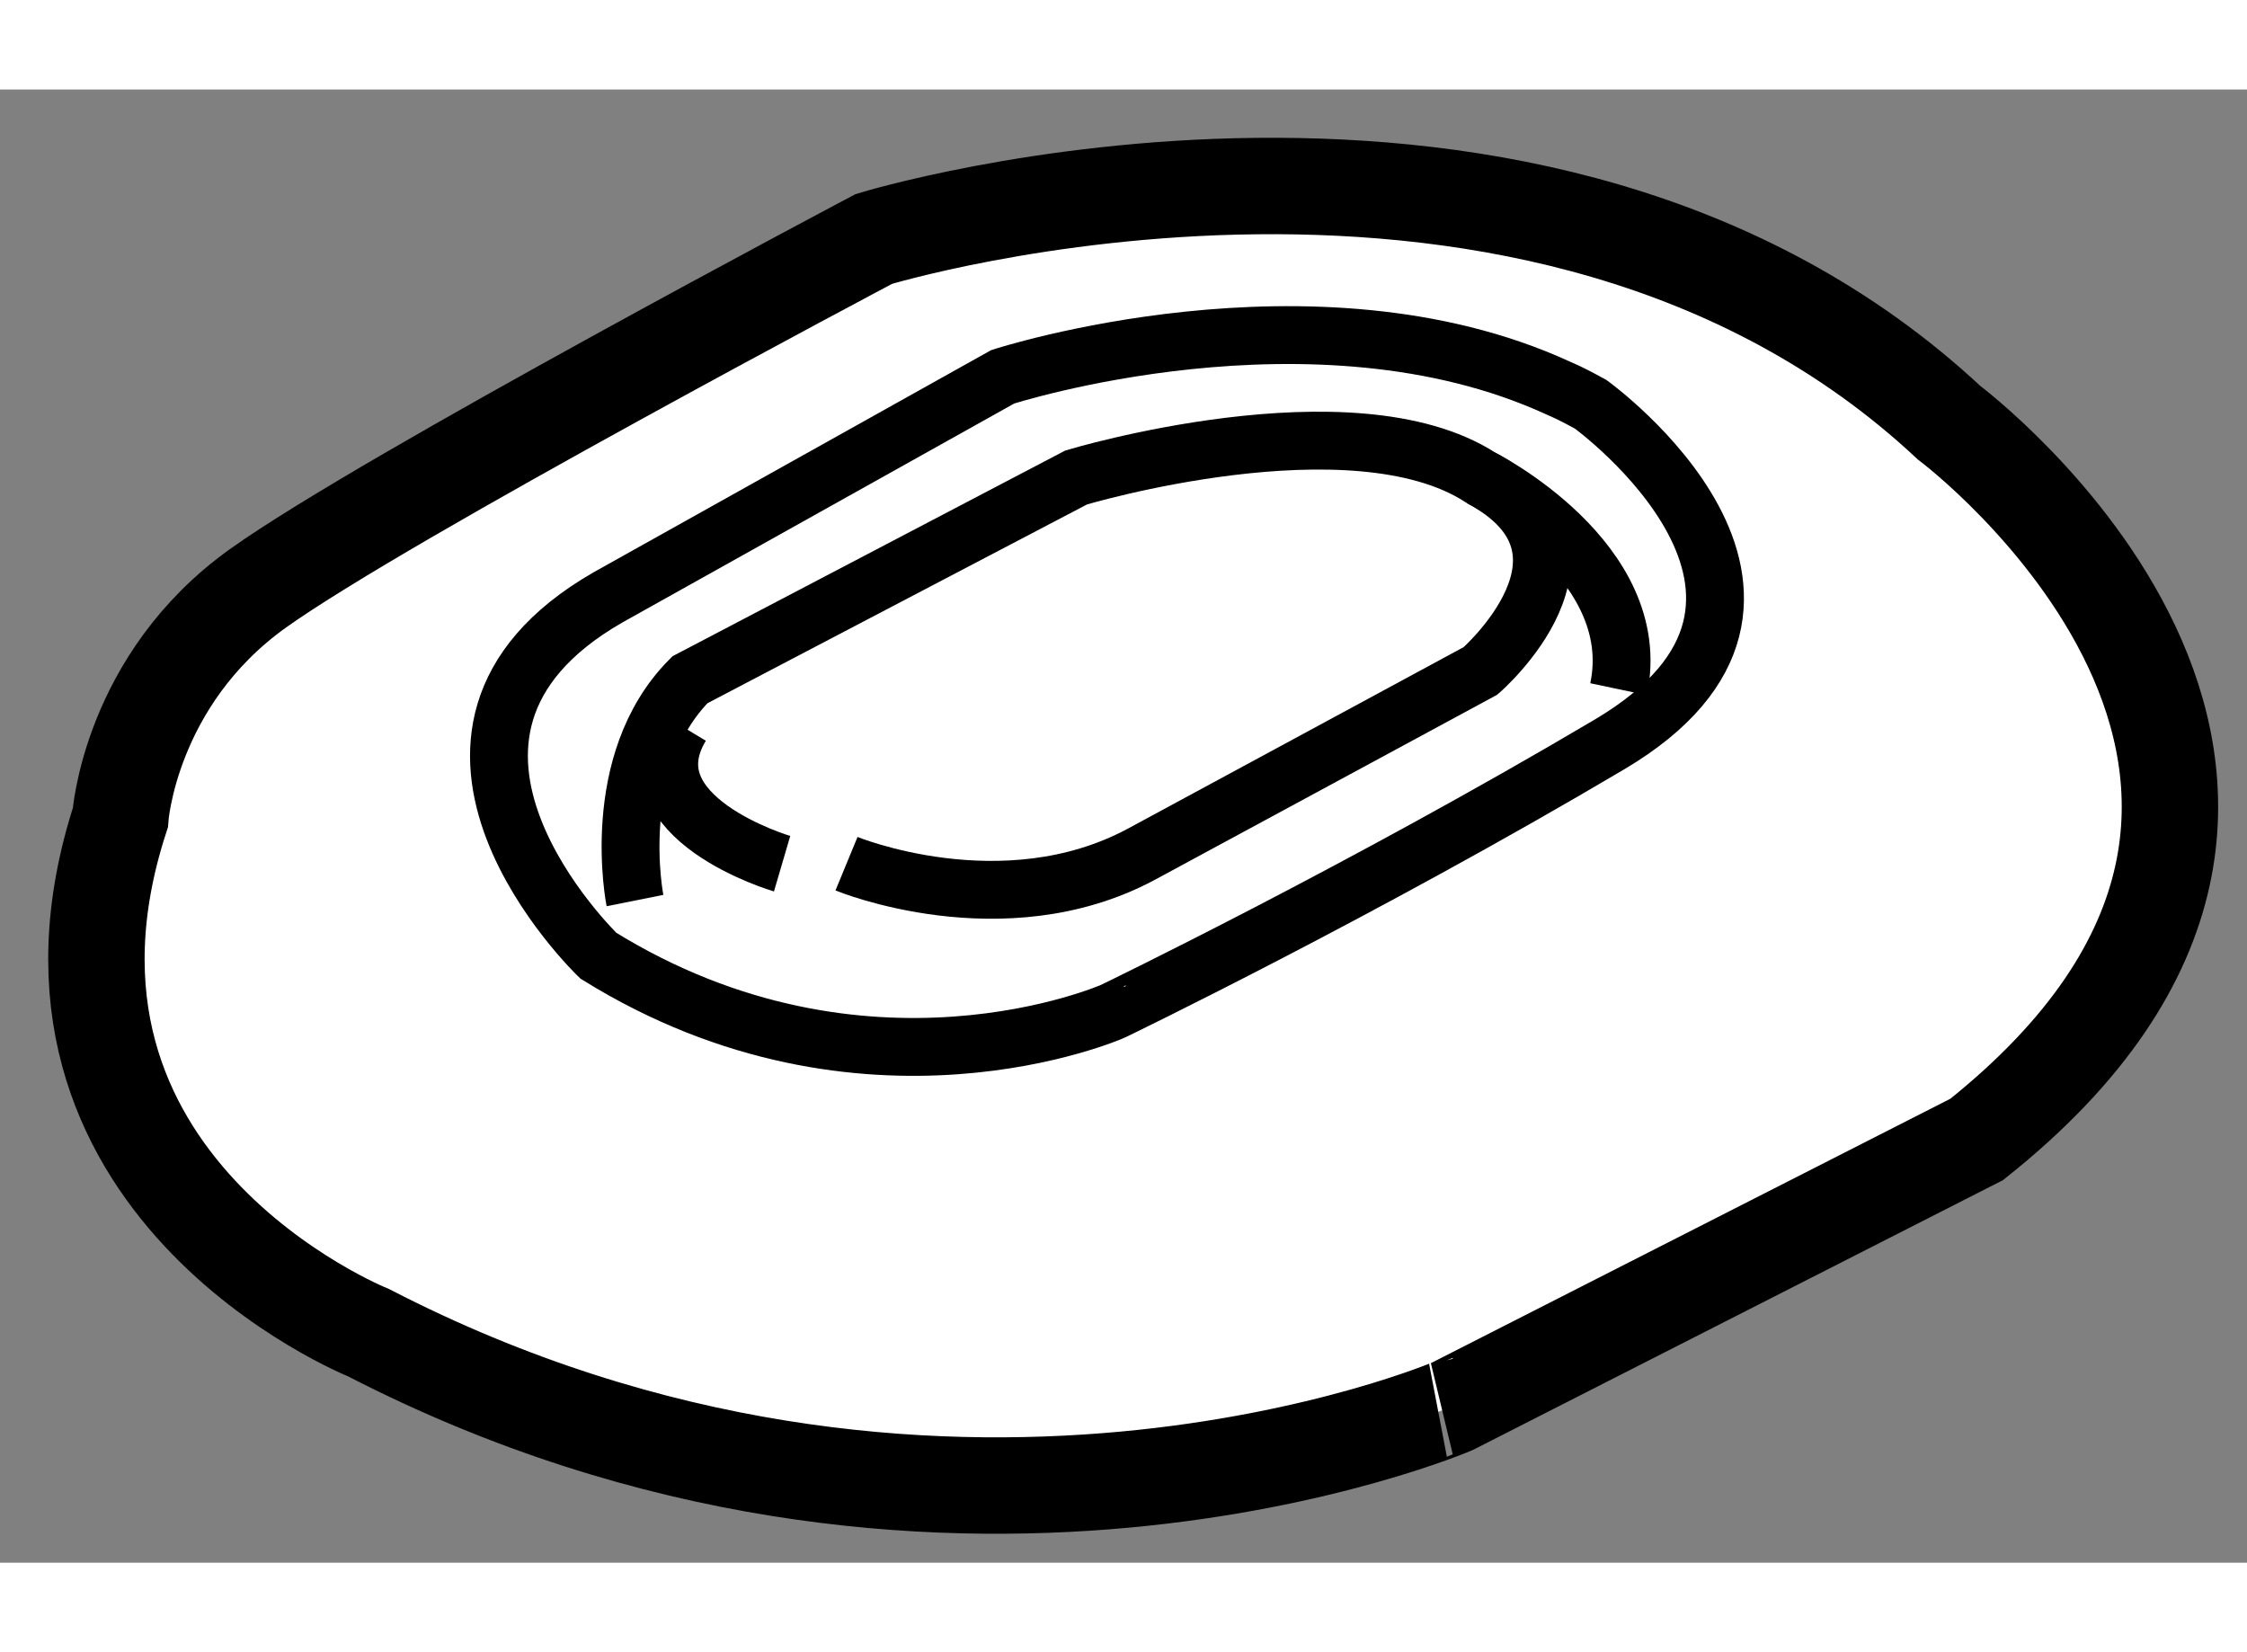
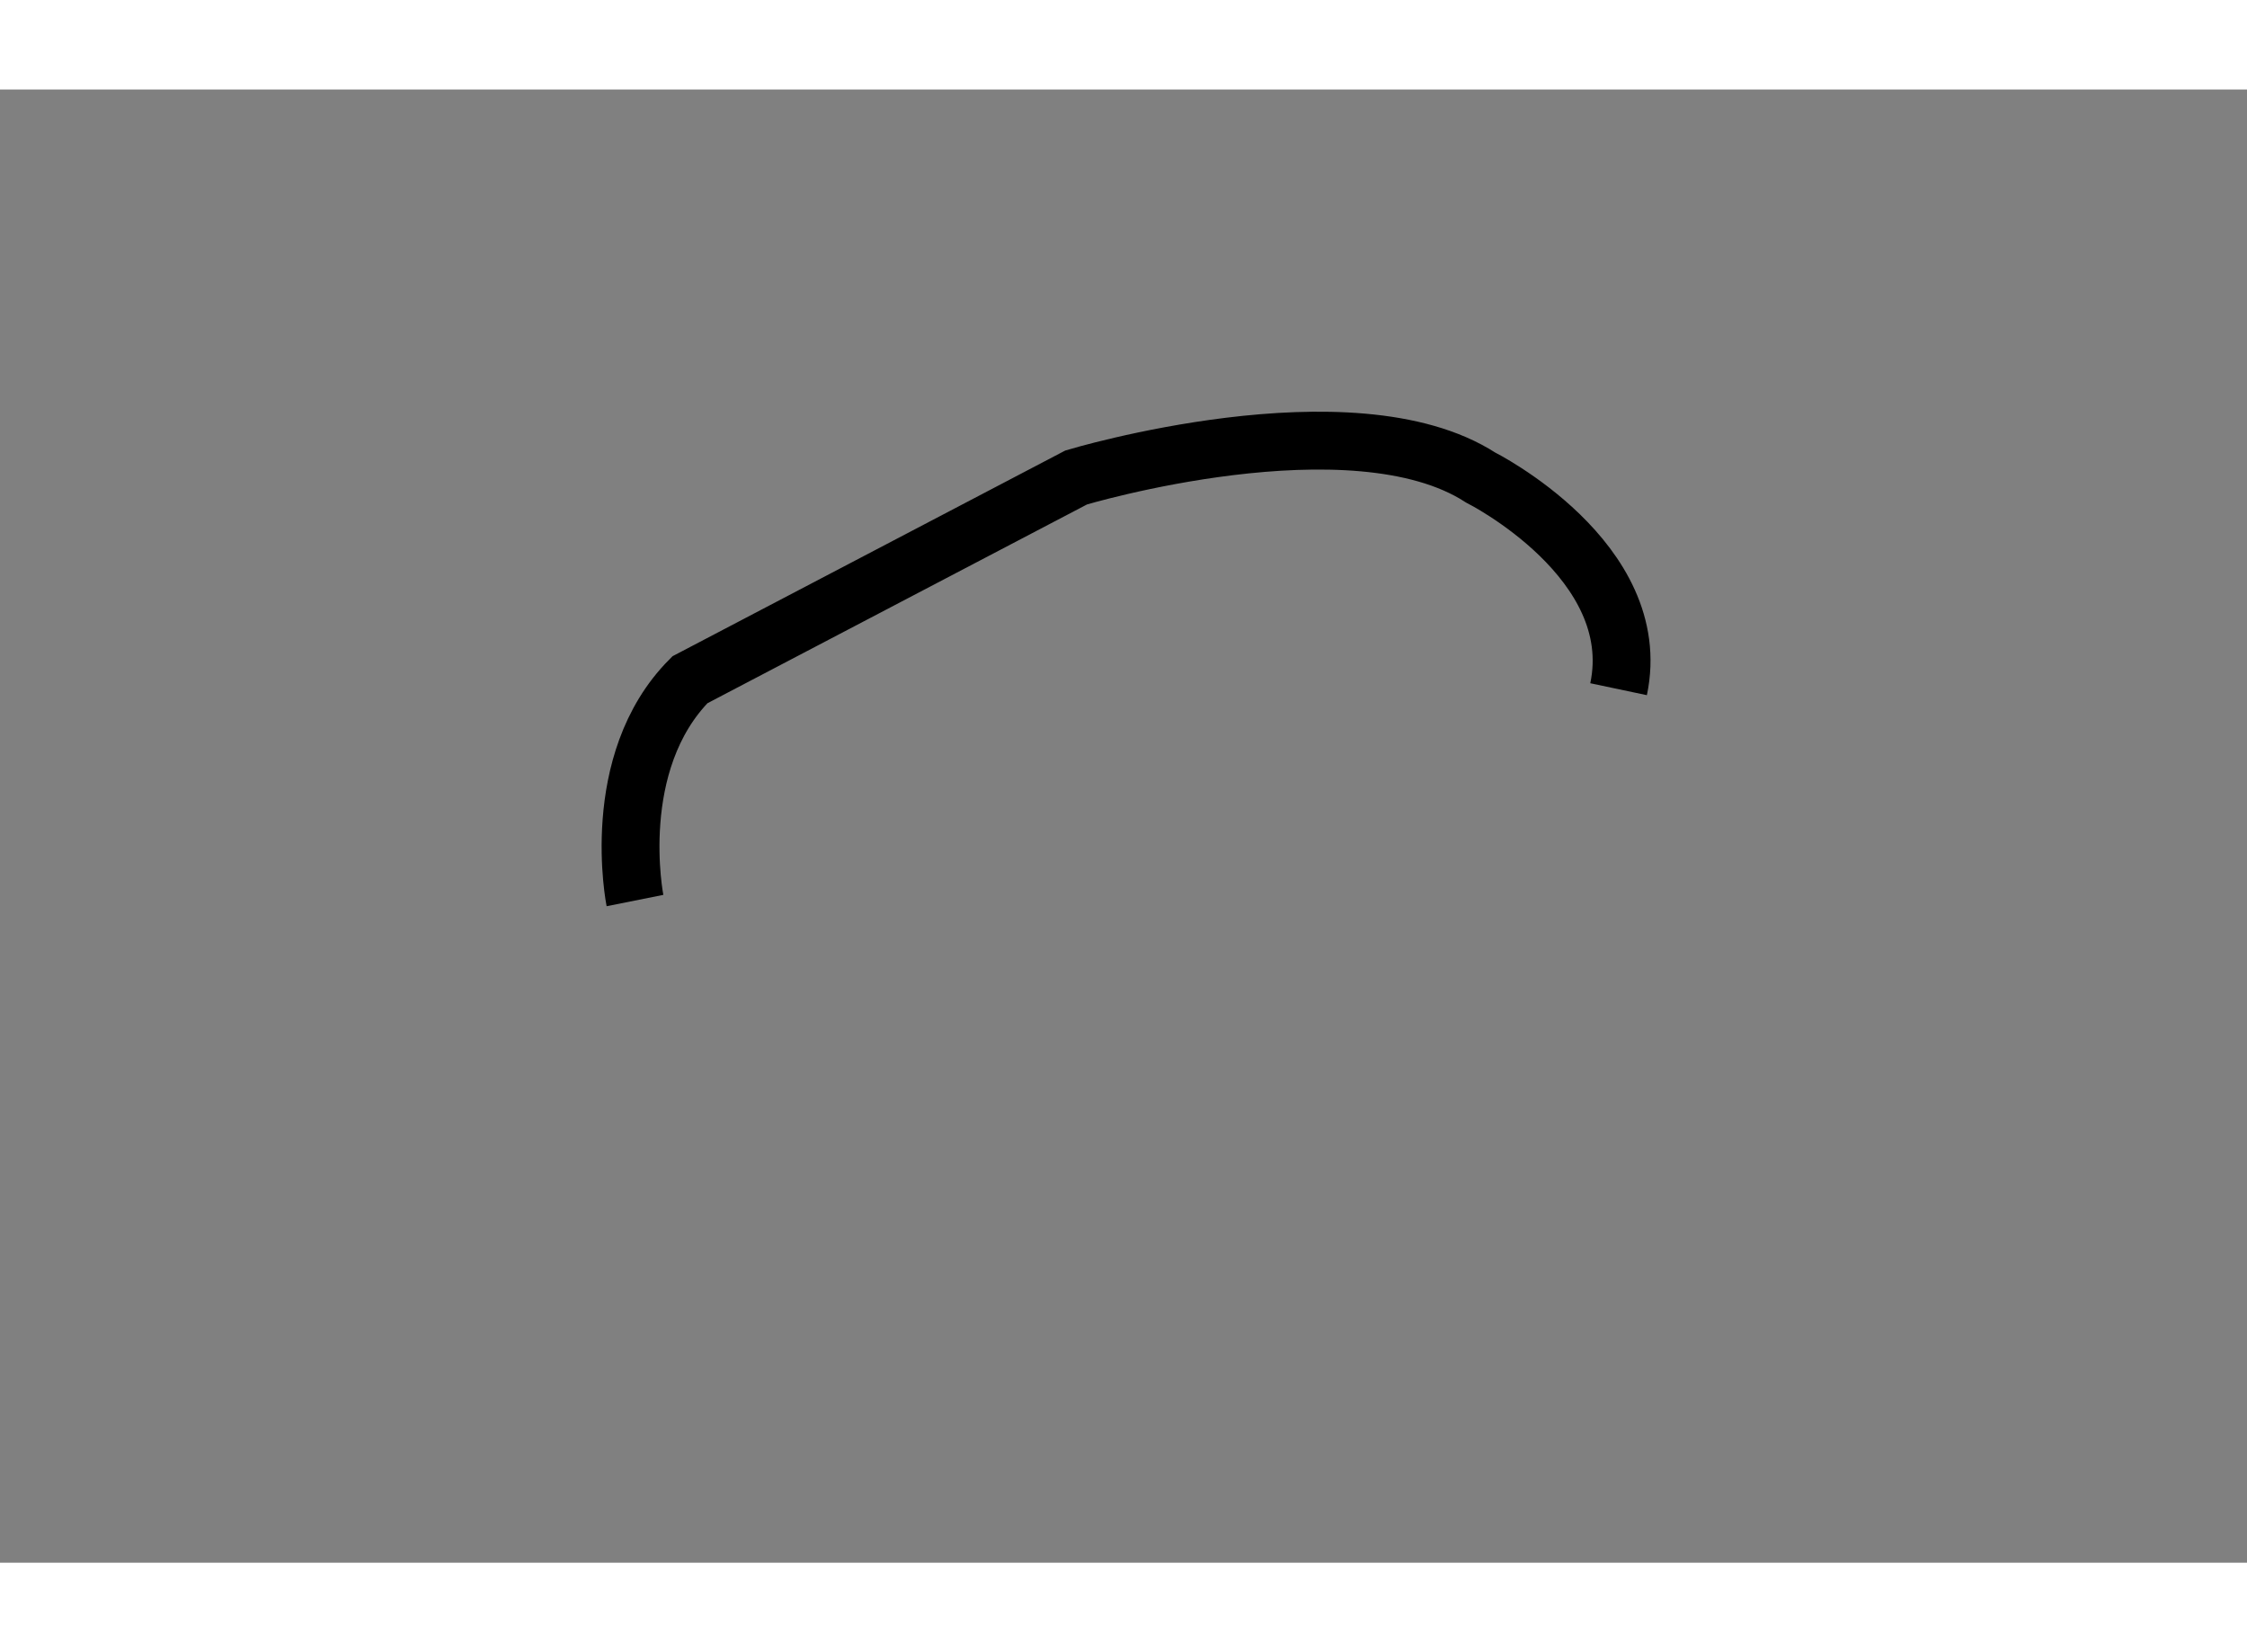
<svg xmlns="http://www.w3.org/2000/svg" version="1.1" x="0px" y="0px" width="244.8px" height="180px" viewBox="182.61 143.985 11.653 7.64" enable-background="new 0 0 244.8 180" xml:space="preserve">
  <rect x="182.61" y="143.985" width="11.653" height="7.64" fill="#808080" stroke="none" />
  <g>
-     <path fill="#FFFFFF" stroke="#000000" stroke-width="0.5" d="M184.521,150.432c0,0-1.907-0.764-1.287-2.67    c0,0,0.048-0.715,0.715-1.191s3.193-1.811,3.193-1.811s3.431-1.049,5.576,0.953c0,0,2.479,1.857,0.143,3.717l-2.717,1.383    C190.145,150.813,187.476,151.957,184.521,150.432z" />
-     <path fill="none" stroke="#000000" stroke-width="0.3" d="M185.713,148.477c0,0-1.191-1.143,0.048-1.857l2.049-1.145    c0,0,1.612-0.523,2.878,0.057c0.059,0.025,0.116,0.055,0.172,0.086c0,0,1.383,1.002,0.096,1.764s-2.574,1.383-2.574,1.383    S187.095,149.334,185.713,148.477z" />
    <path fill="none" stroke="#000000" stroke-width="0.3" d="M185.903,148.191c0,0-0.143-0.715,0.285-1.145l2.003-1.049    c0,0,1.43-0.43,2.097,0c0,0,0.857,0.43,0.716,1.098" />
-     <path fill="none" stroke="#000000" stroke-width="0.3" d="M186.666,148c0,0-0.811-0.238-0.524-0.715" />
-     <path fill="none" stroke="#000000" stroke-width="0.3" d="M187,148c0,0,0.81,0.334,1.525-0.047l1.763-0.953    c0,0,0.716-0.621,0-1.002" />
  </g>
</svg>